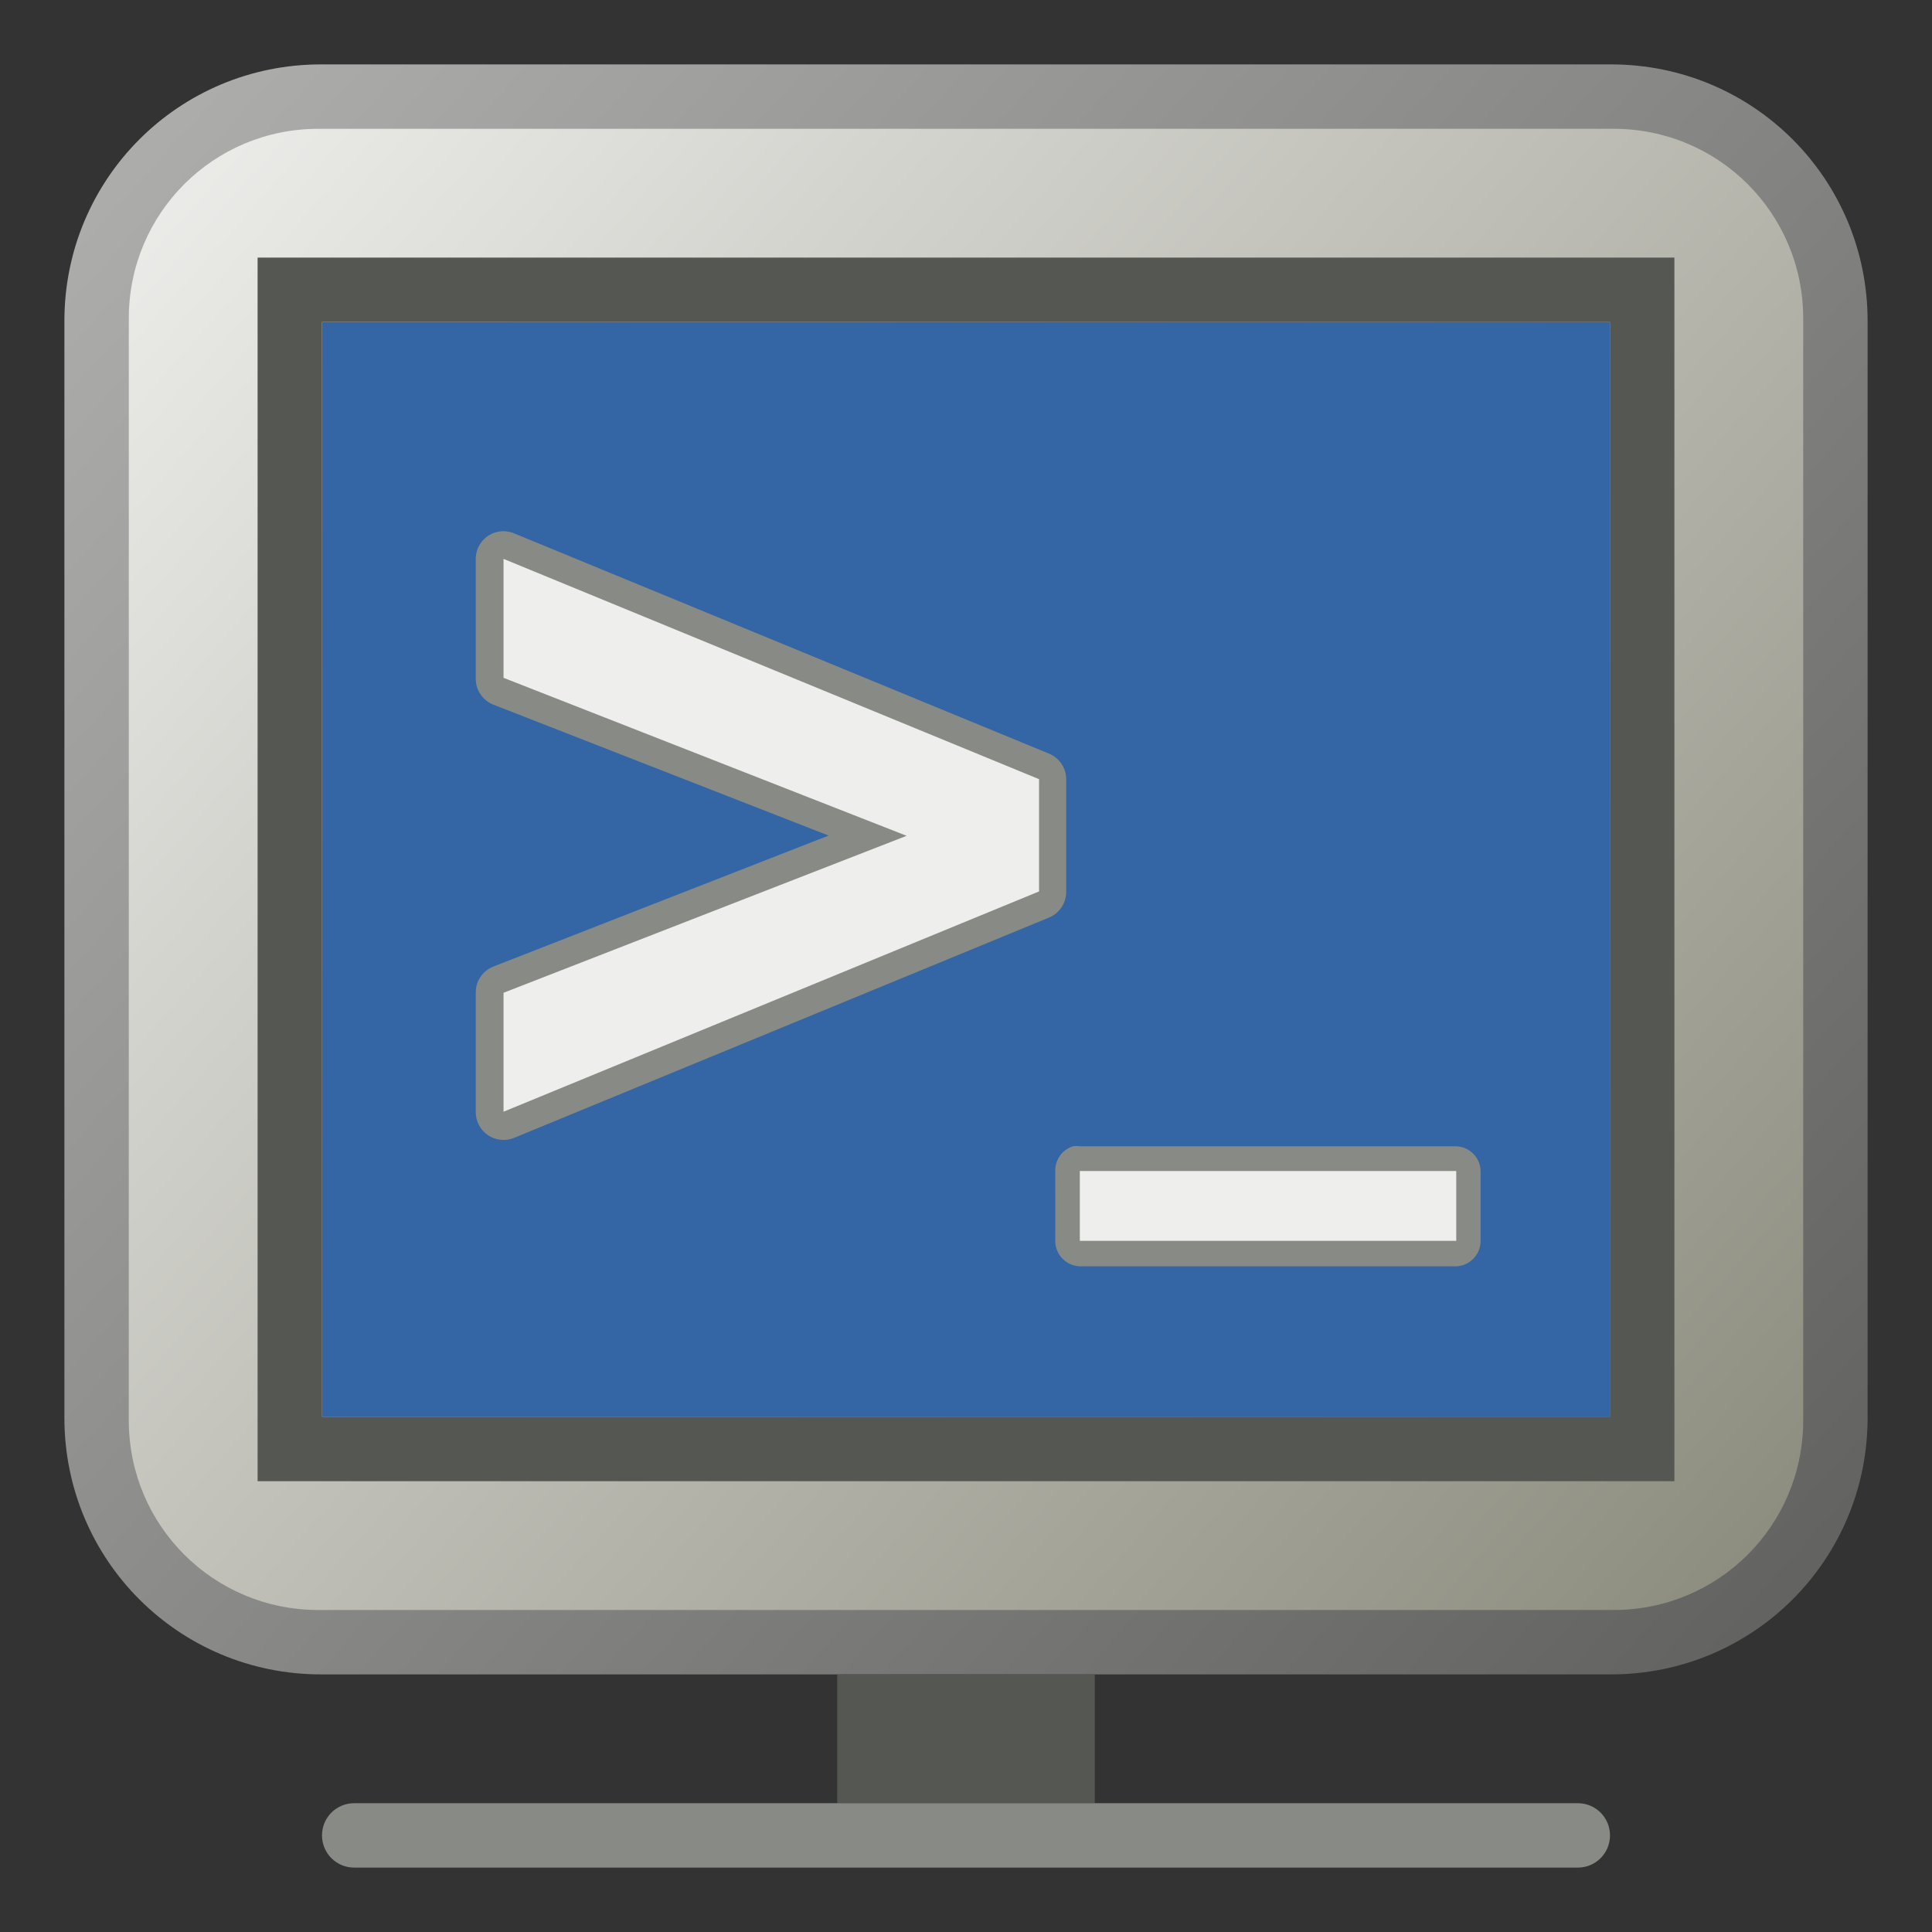
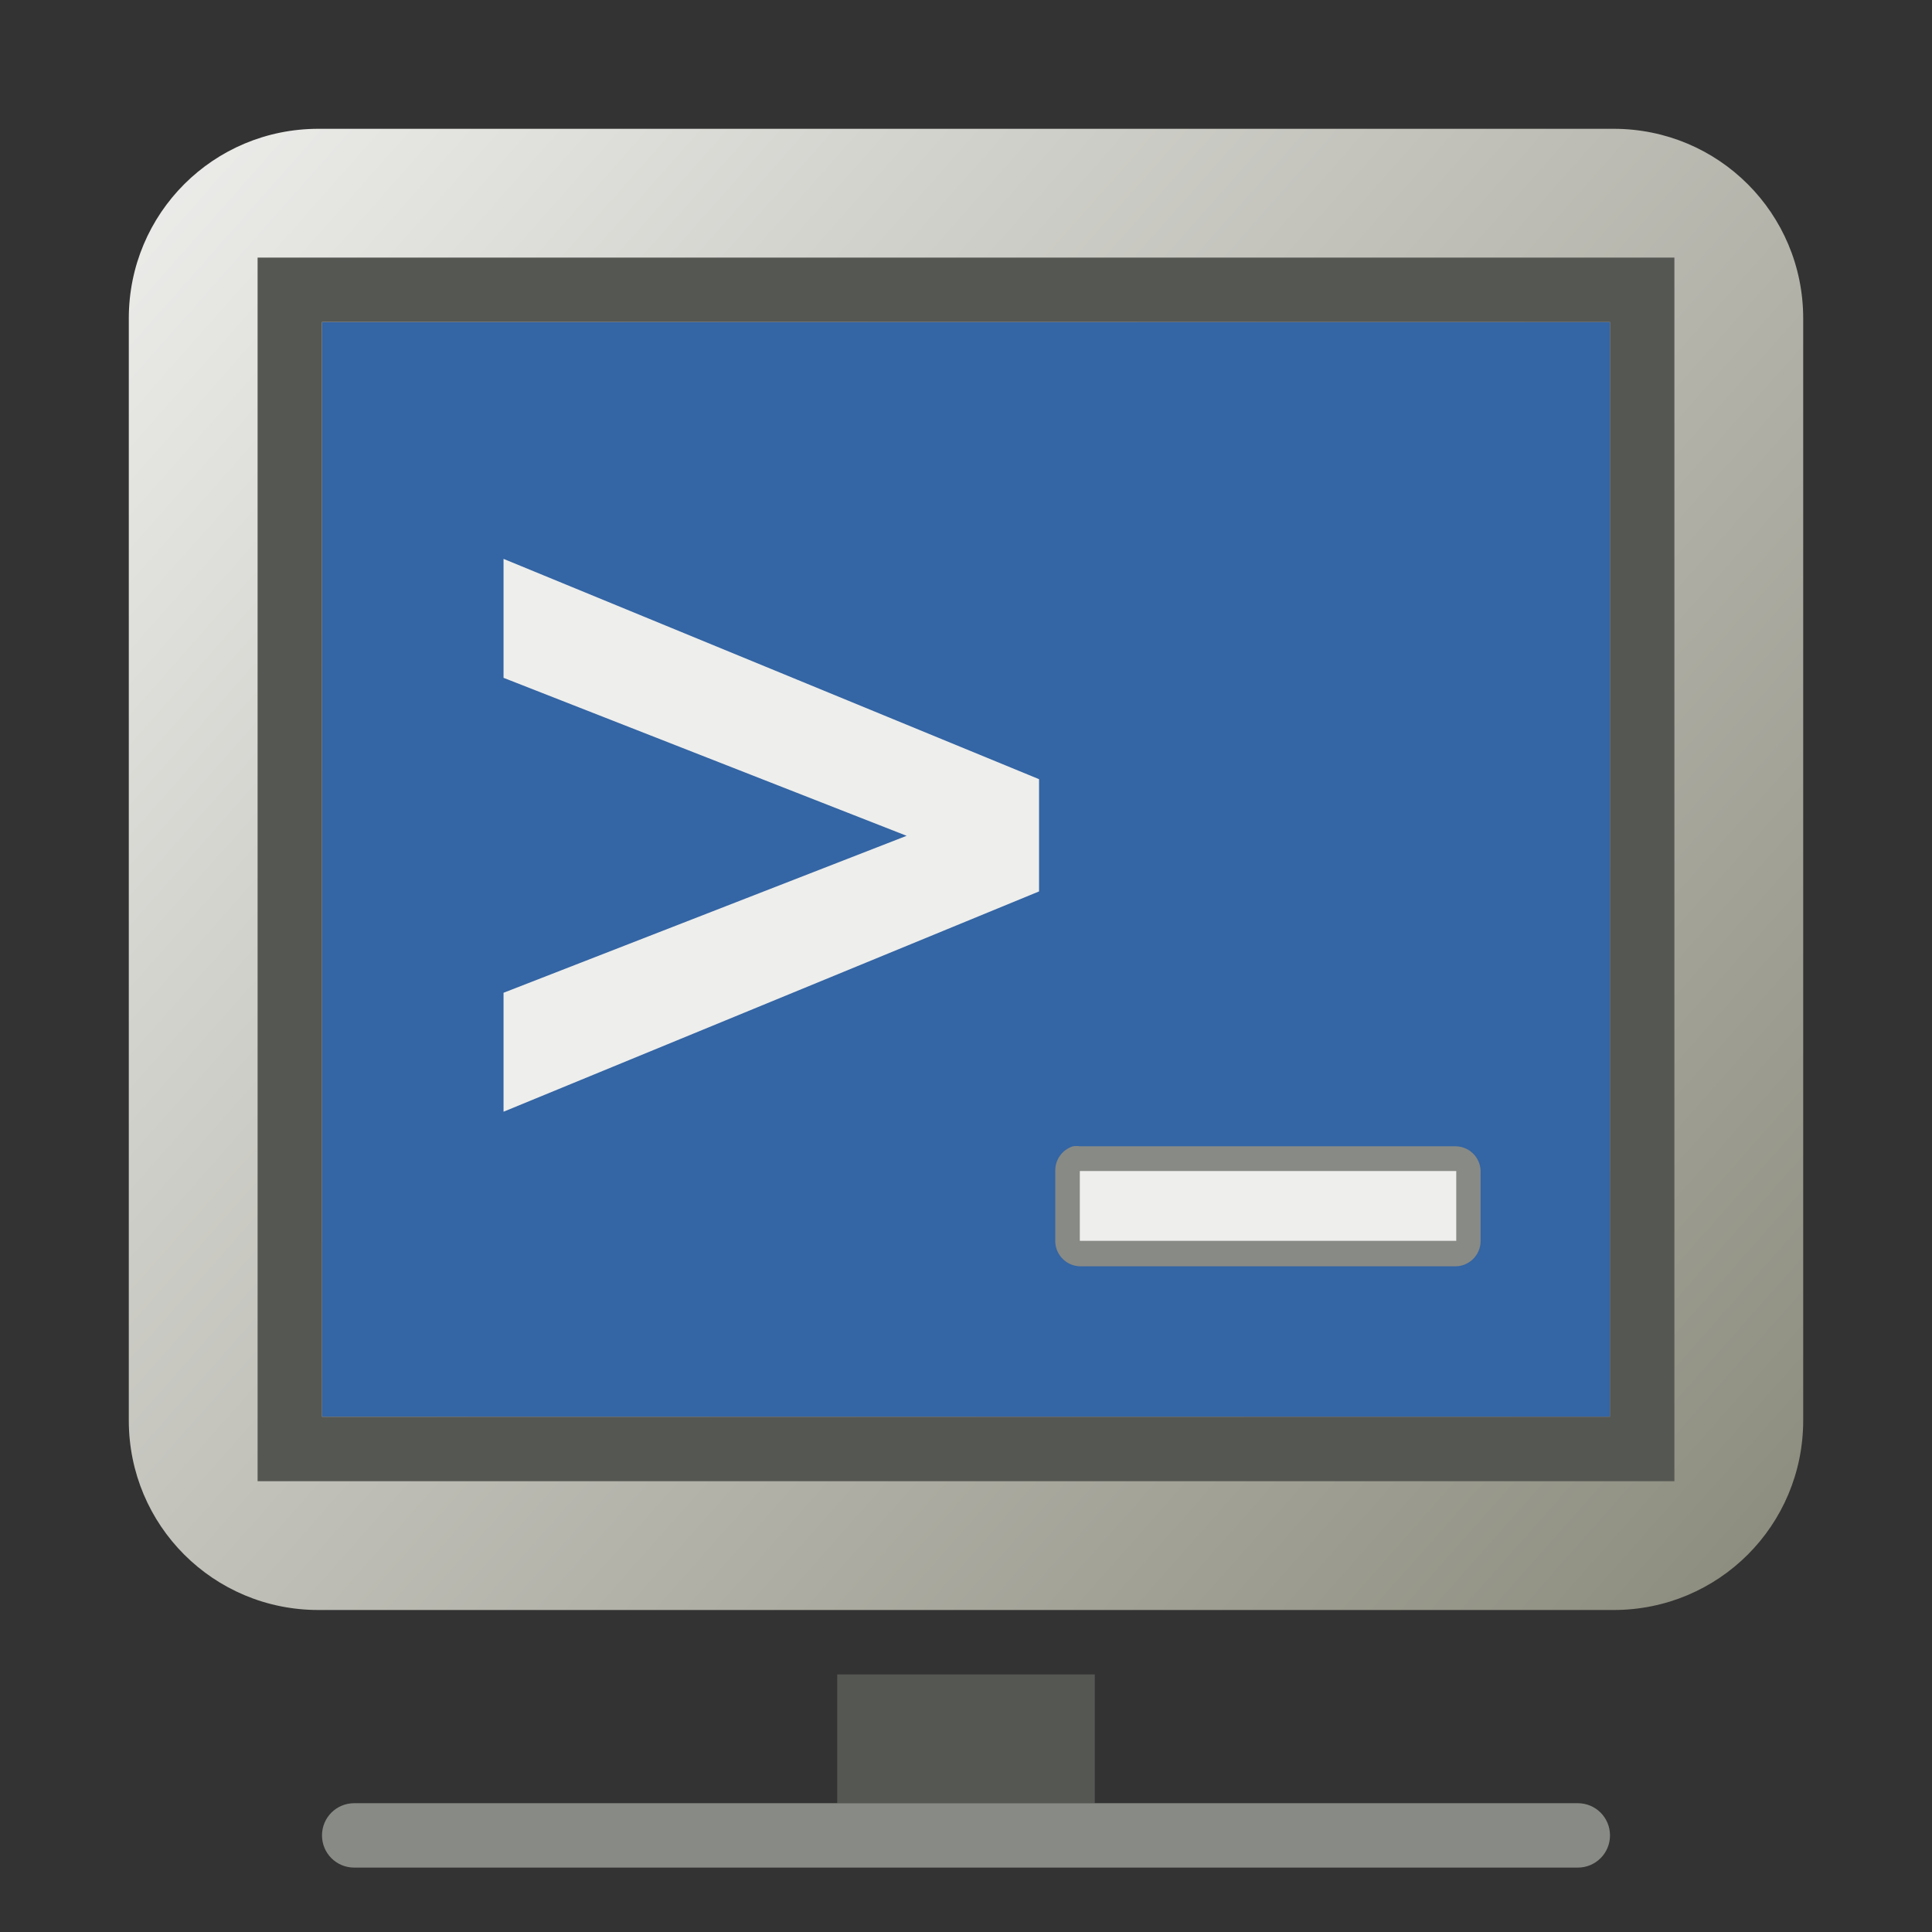
<svg xmlns="http://www.w3.org/2000/svg" xmlns:ns1="http://sodipodi.sourceforge.net/DTD/sodipodi-0.dtd" xmlns:ns2="http://www.inkscape.org/namespaces/inkscape" id="svg2" ns1:modified="TRUE" viewBox="0 0 30 30" ns1:docbase="D:\gfx" ns2:export-ydpi="45" ns2:export-xdpi="45" version="1.0" ns2:output_extension="org.inkscape.output.svg.inkscape" ns1:docname="icon_console.svg" ns2:export-filename="D:\proj\cliparts\released\icon_console.png" ns2:version="0.46" ns1:version="0.32">
  <rect x="0" y="0" width="30" height="30" fill="#333333" stroke="none" />
  <defs id="defs4">
    <linearGradient id="linearGradient2422" y2="25" gradientUnits="userSpaceOnUse" x2="28" y1="2" x1="2" ns2:collect="always">
      <stop id="stop3214" style="stop-color:#eeeeec" offset="0" />
      <stop id="stop3217" style="stop-color:#8a8a7c" offset="1" />
    </linearGradient>
    <linearGradient id="linearGradient2425" y2="27" gradientUnits="userSpaceOnUse" x2="30" gradientTransform="matrix(.933 0 0 .926 1 1)" ns2:collect="always">
      <stop id="stop3206" style="stop-color:#b0b1ae" offset="0" />
      <stop id="stop3208" style="stop-color:#5f5f5d" offset="1" />
    </linearGradient>
  </defs>
  <ns1:namedview id="base" ns2:zoom="22.966667" height="30px" borderopacity="1.0" ns2:current-layer="layer1" ns2:cx="21.596517" ns2:cy="15" ns2:grid-points="true" showgrid="false" width="30px" ns2:snap-global="true" showguides="true" bordercolor="#666666" ns2:window-x="0" ns2:window-y="0" ns2:window-width="1440" ns2:pageopacity="0.0" ns2:pageshadow="2" pagecolor="#ffffff" gridtolerance="10000" ns2:document-units="px" ns2:window-height="885">
    <ns2:grid id="grid2395" type="xygrid" />
  </ns1:namedview>
  <g id="layer1" ns2:label="Calque 1" ns2:groupmode="layer">
-     <rect id="rect3465" style="fill:#427bc3" ry="0" height="0" width="6" y="12.5" x="16" />
    <g id="g2427">
-       <path id="rect2420" style="fill:url(#linearGradient2425)" d="m4.984 1h20.032c2.207 0 3.984 1.777 3.984 3.984v17.032c0 2.207-1.777 3.984-3.984 3.984h-20.032c-2.207 0-3.984-1.777-3.984-3.984v-17.032c0-2.207 1.777-3.984 3.984-3.984z" />
      <path id="rect2422" style="fill:url(#linearGradient2422)" d="m4.944 2h20.112c1.631 0 2.944 1.313 2.944 2.944v17.112c0 1.631-1.313 2.944-2.944 2.944h-20.112c-1.631 0-2.944-1.313-2.944-2.944v-17.112c0-1.631 1.313-2.944 2.944-2.944z" />
      <path id="rect2424" style="fill:#3465a4" d="m5 5h20v17h-20v-17z" />
      <path id="rect3231" style="fill:#555753" d="m13 26h4v2h-4v-2z" />
      <path id="rect3233" style="fill:#888a85" d="m5.5 28h19c0.277 0 0.5 0.223 0.5 0.5s-0.223 0.5-0.5 0.5h-19c-0.277 0-0.5-0.223-0.5-0.5s0.223-0.5 0.5-0.5z" />
      <path id="rect3245" style="fill:#555753" d="m4 4v19h22v-19h-22zm1 1h20v17h-20v-17z" />
      <g id="g2431" transform="matrix(.868 0 0 .868 2.071 2.071)">
-         <path id="path2419" style="fill:#888a85" d="m6.531 7.125c-0.24 0.044-0.412 0.256-0.406 0.5v2.125c-0.003 0.206 0.121 0.392 0.312 0.469l6 2.343-6 2.344c-0.191 0.077-0.316 0.263-0.312 0.469v2.125c-0.004 0.168 0.078 0.326 0.217 0.421 0.139 0.094 0.316 0.112 0.471 0.048l9.562-3.938c0.191-0.076 0.316-0.263 0.313-0.469v-2c0.003-0.205-0.122-0.392-0.313-0.468l-9.562-3.938c-0.089-0.037-0.186-0.048-0.281-0.031z" />
        <path id="path3281" style="fill:#eeeeec" d="m6.622 9.74v-2.128l9.58 3.941v2.008l-9.58 3.941v-2.128l7.211-2.808-7.211-2.826z" />
      </g>
      <g id="g2438" transform="matrix(.877 0 0 .877 2.546 2.26)">
        <path id="path2424" style="fill:#888a85" d="m16.094 17.719c-0.19 0.06-0.317 0.238-0.313 0.437v1.25c0.006 0.239 0.199 0.432 0.438 0.438h6.656c0.239-0.006 0.432-0.199 0.437-0.438v-1.25c-0.005-0.239-0.198-0.432-0.437-0.437h-6.656c-0.042-0.006-0.084-0.006-0.125 0z" />
        <path id="text3274" style="fill:#eeeeec" d="m22.881 18.157v1.236h-6.665v-1.236h6.665z" />
      </g>
    </g>
  </g>
</svg>